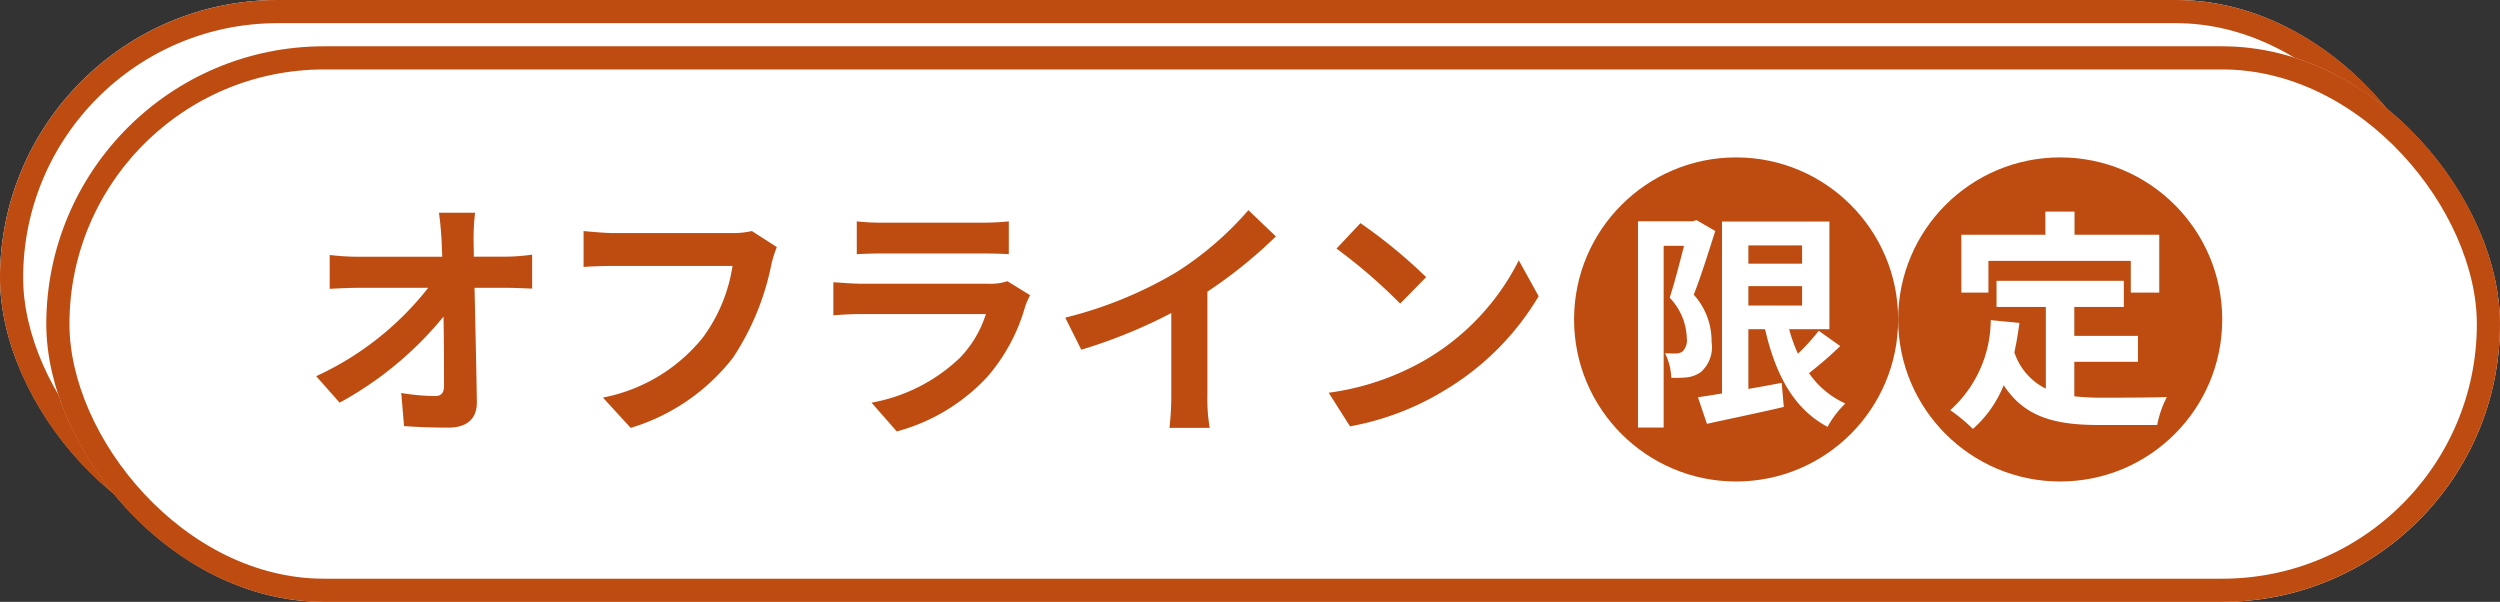
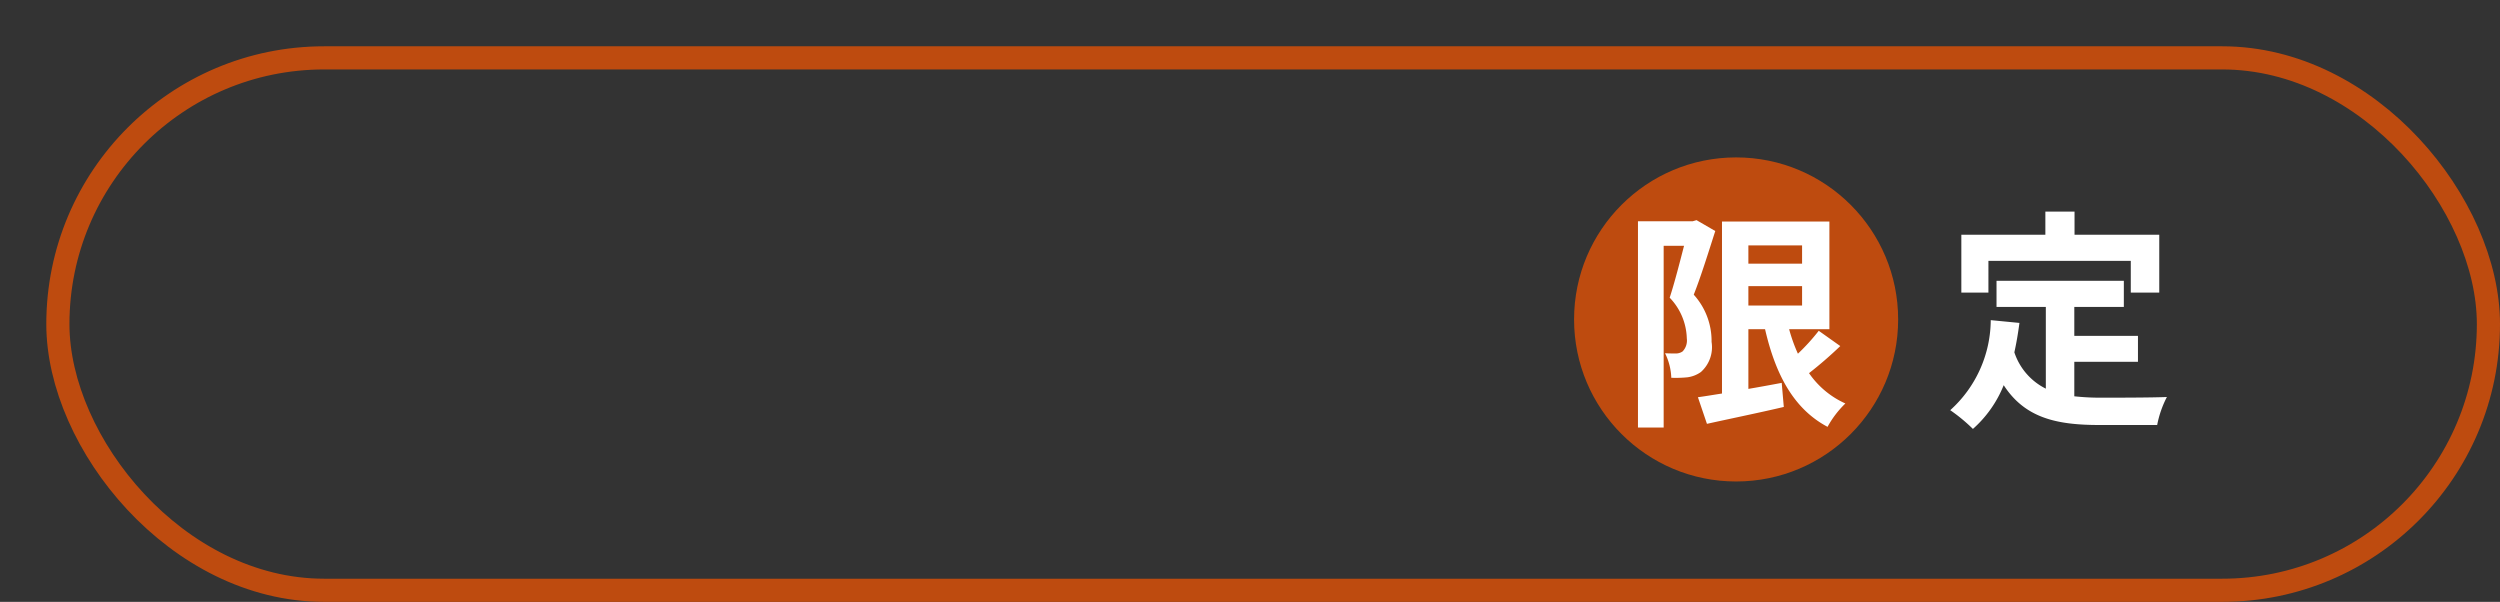
<svg xmlns="http://www.w3.org/2000/svg" height="26" width="108">
  <rect width="100%" height="100%" fill="#333333" stroke="none" />
  <g fill="#fff" stroke="#be4b0f">
-     <rect height="24" rx="12" width="106" stroke="none" />
-     <rect fill="none" height="23" rx="11.5" width="105" x=".5" y=".5" />
-   </g>
+     </g>
  <g fill="#fff" stroke="#be4b0f">
-     <rect height="24" rx="12" width="106" x="2" y="2" stroke="none" />
    <rect fill="none" height="23" rx="11.5" width="105" x="2.5" y="2.5" />
  </g>
  <circle cx="75" cy="13.8" fill="#be4b0f" r="7" />
-   <circle cx="89" cy="13.8" fill="#be4b0f" r="7" />
  <path d="m73.29 9.51-.17.05h-2.36v8.91h1.11v-7.85h.88c-.18.7-.41 1.6-.62 2.24a2.629 2.629 0 0 1 .74 1.76.681.681 0 0 1-.18.56.5.5 0 0 1-.29.09c-.13 0-.28 0-.47-.01a2.6 2.6 0 0 1 .27 1.06 5.044 5.044 0 0 0 .69-.02 1.284 1.284 0 0 0 .59-.23 1.437 1.437 0 0 0 .46-1.3 2.977 2.977 0 0 0-.77-2.04c.31-.78.65-1.88.93-2.75zm2.24 2.85h2.32v.84h-2.32zm2.32-1.76v.79h-2.32v-.79zm.72 3.69a8.868 8.868 0 0 1-.9.99 6.989 6.989 0 0 1-.38-1.06h1.74V9.57h-4.64V17c-.39.06-.74.12-1.04.16l.39 1.15c.94-.21 2.17-.46 3.32-.73l-.09-1.04c-.48.09-.97.18-1.44.26v-2.58h.72c.45 1.95 1.23 3.44 2.7 4.22a4.224 4.224 0 0 1 .77-1.01 3.785 3.785 0 0 1-1.57-1.31 17.6 17.6 0 0 0 1.35-1.17zm7.33-3.02h6.15v1.37h1.23v-2.5h-3.66v-1h-1.26v1h-3.63v2.5h1.17zm3.71 4.36h2.75v-1.12h-2.75v-1.25h2.14v-1.13h-5.5v1.13h2.13v3.53a2.692 2.692 0 0 1-1.36-1.57c.09-.4.16-.82.22-1.27L86 13.83a5.272 5.272 0 0 1-1.75 3.89 7.282 7.282 0 0 1 .98.81 5.012 5.012 0 0 0 1.33-1.89c.92 1.42 2.29 1.72 4.13 1.72h2.5a4.447 4.447 0 0 1 .42-1.21c-.67.03-2.32.03-2.86.03a10.333 10.333 0 0 1-1.14-.06z" fill="#fff" />
-   <path d="M20.524 9.189h-1.562c.044.286.077.638.11 1.111l.033.792h-3.641a10.53 10.53 0 0 1-1.221-.077v1.463c.385-.022.858-.044 1.254-.044h3a13.061 13.061 0 0 1-4.837 3.817l1.012 1.144a15.126 15.126 0 0 0 4.488-3.718c.022 1.133.022 2.233.022 2.97 0 .319-.11.462-.385.462a9.343 9.343 0 0 1-1.463-.132l.121 1.43c.627.044 1.245.066 1.914.066.831 0 1.243-.407 1.231-1.111-.022-1.485-.066-3.322-.1-4.928h1.421c.3 0 .715.022 1.067.033V11a8.5 8.5 0 0 1-1.144.088h-1.375c0-.286-.011-.55-.011-.792a9.409 9.409 0 0 1 .066-1.107zm13.035 1.485-1.078-.693a3.687 3.687 0 0 1-.869.088H26.53c-.363 0-.99-.055-1.32-.088v1.551c.286-.022.814-.044 1.309-.044h5.126a6.963 6.963 0 0 1-1.287 3.1 7.317 7.317 0 0 1-4.312 2.587l1.2 1.309a8.8 8.8 0 0 0 4.422-3.036 11.3 11.3 0 0 0 1.65-4 4.8 4.8 0 0 1 .241-.774zm3.454-1.111v1.419c.319-.022.792-.033 1.144-.033h4.213c.4 0 .913.011 1.21.033V9.563a10.371 10.371 0 0 1-1.188.055h-4.235a9.272 9.272 0 0 1-1.144-.055zm7.487 3.19-.979-.605a2.32 2.32 0 0 1-.8.11h-5.444c-.341 0-.814-.033-1.276-.066v1.43a15.141 15.141 0 0 1 1.276-.055h5.313a4.772 4.772 0 0 1-1.133 1.9 7.42 7.42 0 0 1-3.806 1.928l1.089 1.243a8.237 8.237 0 0 0 3.927-2.376 7.905 7.905 0 0 0 1.628-3.047 4.076 4.076 0 0 1 .205-.462zm1.518.968.693 1.386a22.041 22.041 0 0 0 3.889-1.584v3.52a12.319 12.319 0 0 1-.079 1.441h1.738a7.563 7.563 0 0 1-.1-1.441V12.6a20.177 20.177 0 0 0 2.959-2.387l-1.187-1.134a14.1 14.1 0 0 1-3.1 2.673 17.688 17.688 0 0 1-4.809 1.969zM58.771 9.64l-1.034 1.1a22.871 22.871 0 0 1 2.75 2.376l1.122-1.144a22.216 22.216 0 0 0-2.838-2.332zM57.4 16.966l.92 1.452a11.913 11.913 0 0 0 4.08-1.551 11.7 11.7 0 0 0 4.07-4.07l-.858-1.551a10.358 10.358 0 0 1-4 4.279 11.338 11.338 0 0 1-4.212 1.441z" fill="#be4b0f" />
</svg>